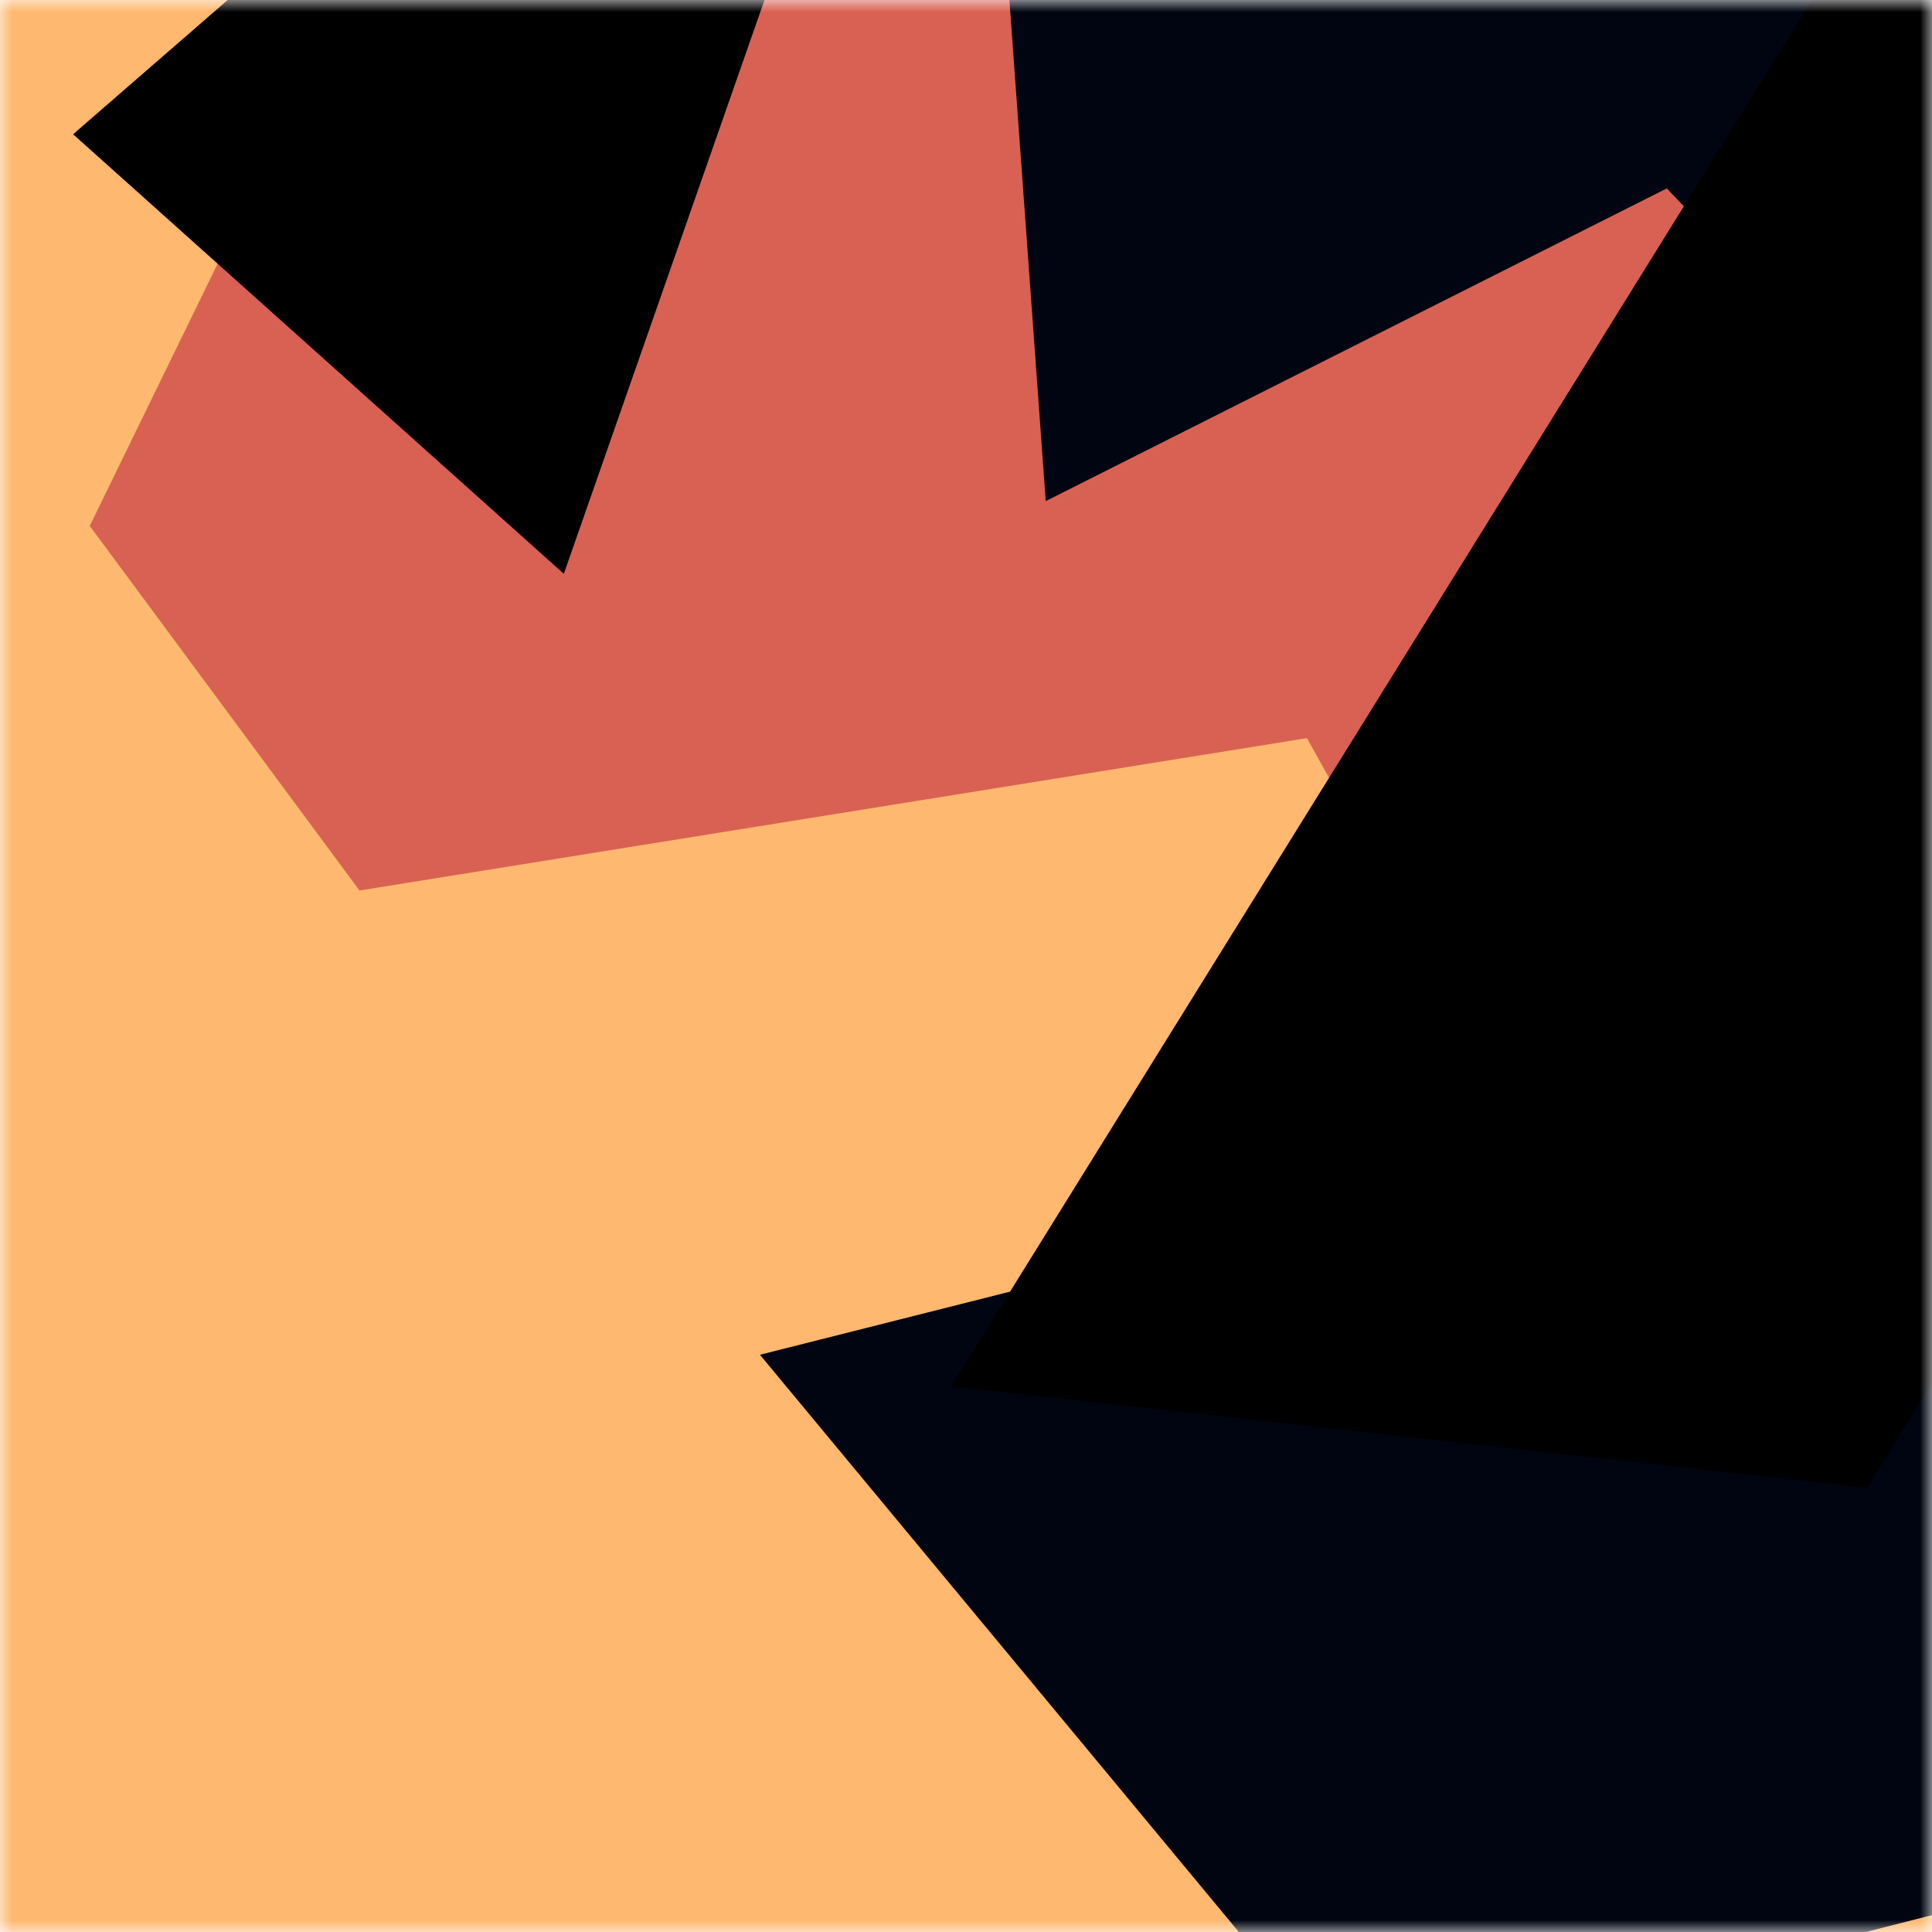
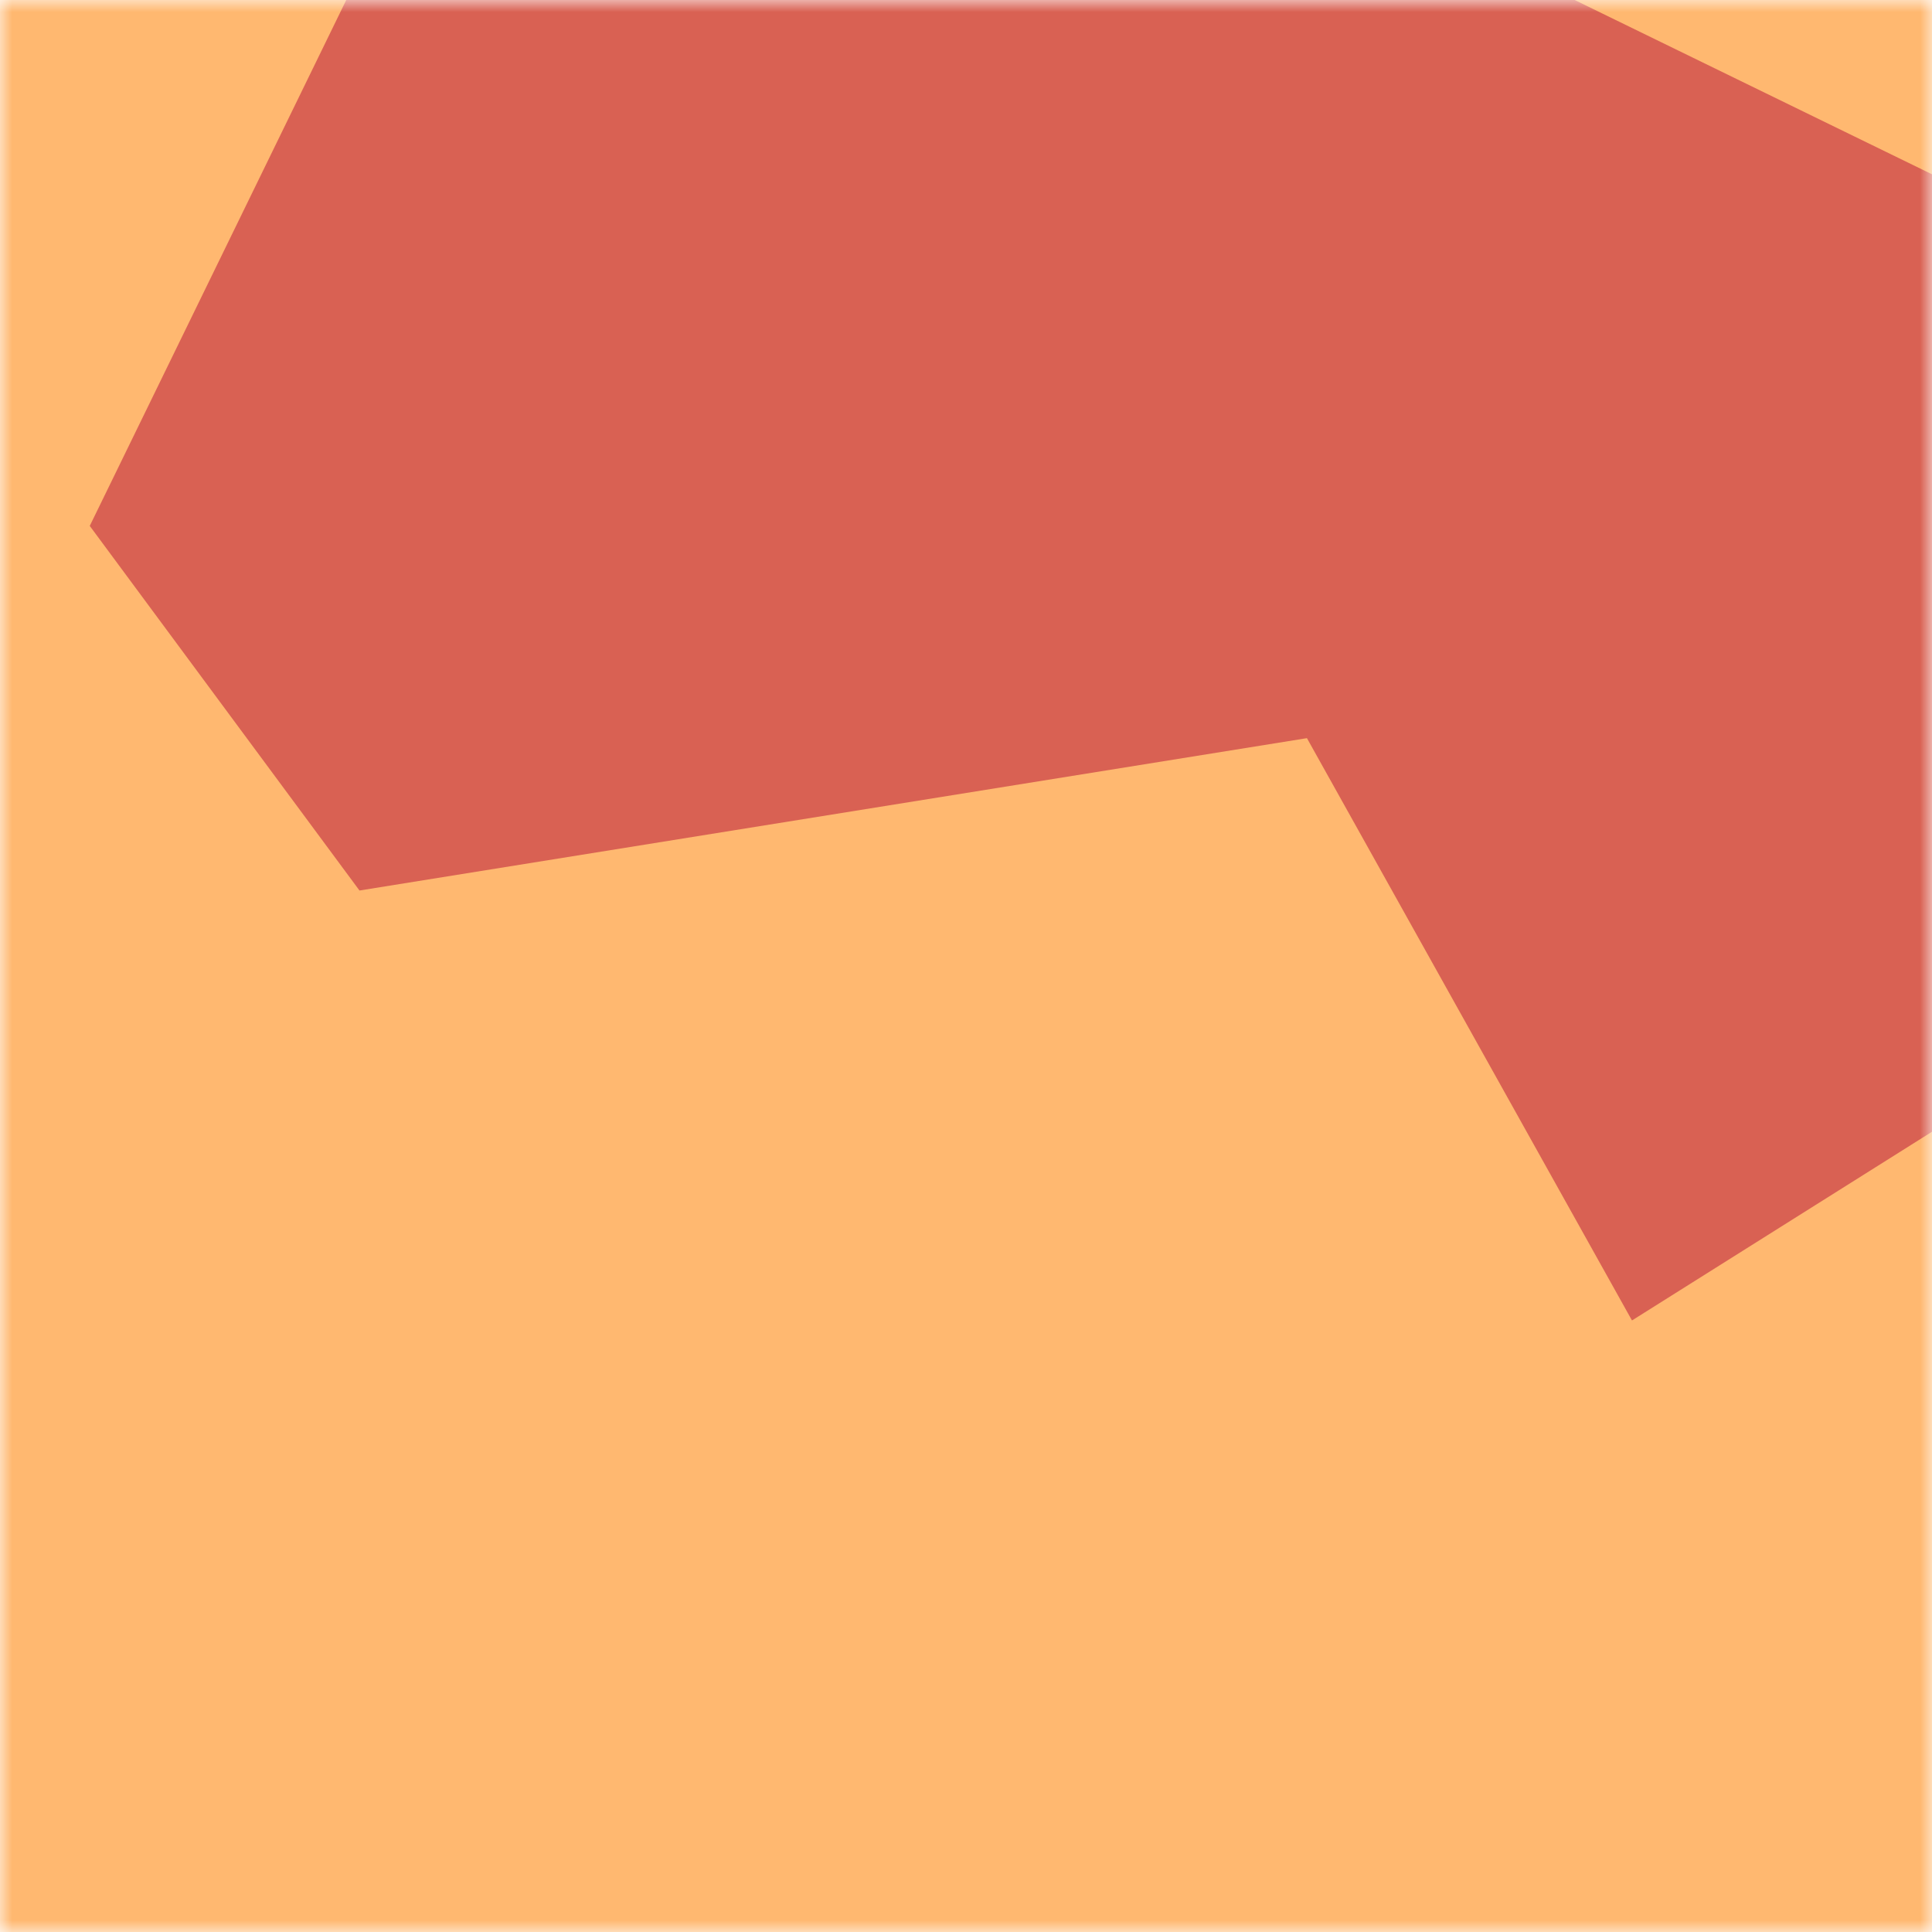
<svg xmlns="http://www.w3.org/2000/svg" viewBox="0 0 80 80" fill="none" role="img" width="240" height="240">
  <title>%F0%9F%98%98%F0%9F%98%98%F0%9F%98%98%F0%9F%98%98%F0%9F%98%98%F0%9F%98%98%F0%9F%98%98%F0%9F%98%98%F0%9F%98%98%F0%9F%98%98%F0%9F%98%98%F0%9F%98%98%F0%9F%98%98%F0%9F%98%98%F0%9F%98%98%F0%9F%98%98%F0%9F%98%98%F0%9F%98%98%F0%9F%98%98%F0%9F%98%98%F0%9F%98%98%F0%9F%98%98%F0%9F%98%98%F0%9F%98%98%F0%9F%98%98%F0%9F%98%98%F0%9F%98%98.eth</title>
  <mask id="1735135772" maskUnits="userSpaceOnUse" x="0" y="0" width="80" height="80">
    <rect width="80" height="80" fill="#fff" />
  </mask>
  <g mask="url(#1735135772)">
    <rect width="80" height="80" fill="#ffb870" />
    <path filter="url(#filter_1735135772)" d="M32.414 59.35L50.376 70.5H72.5v-71H33.728L26.5 13.381l19.057 27.08L32.414 59.35z" fill="#d96153" transform="translate(0 0) rotate(-64 40 40) scale(1.2)" />
-     <path filter="url(#filter_1735135772)" style="mix-blend-mode:overlay" d="M22.216 24L0 46.75l14.108 38.129L78 86l-3.081-59.276-22.378 4.005 12.972 20.186-23.35 27.395L22.215 24z" fill="#000511" transform="translate(4 4) rotate(276 40 40) scale(1.2)" />
-     <path filter="url(#filter_1735135772)" d="M22.216 24L0 46.75l14.108 38.129L78 86l-3.081-59.276-22.378 4.005 12.972 20.186-23.35 27.395L22.215 24z" fill="rgba(255, 255, 255, .25" transform="translate(0 0) rotate(-128 40 40) scale(1.2)" />
  </g>
  <defs>
    <filter id="filter_1735135772" filterUnits="userSpaceOnUse" color-interpolation-filters="sRGB">
      <feFlood flood-opacity="0" result="BackgroundImageFix" />
      <feBlend in="SourceGraphic" in2="BackgroundImageFix" result="shape" />
      <feGaussianBlur stdDeviation="8" result="effect1_foregroundBlur" />
    </filter>
  </defs>
</svg>